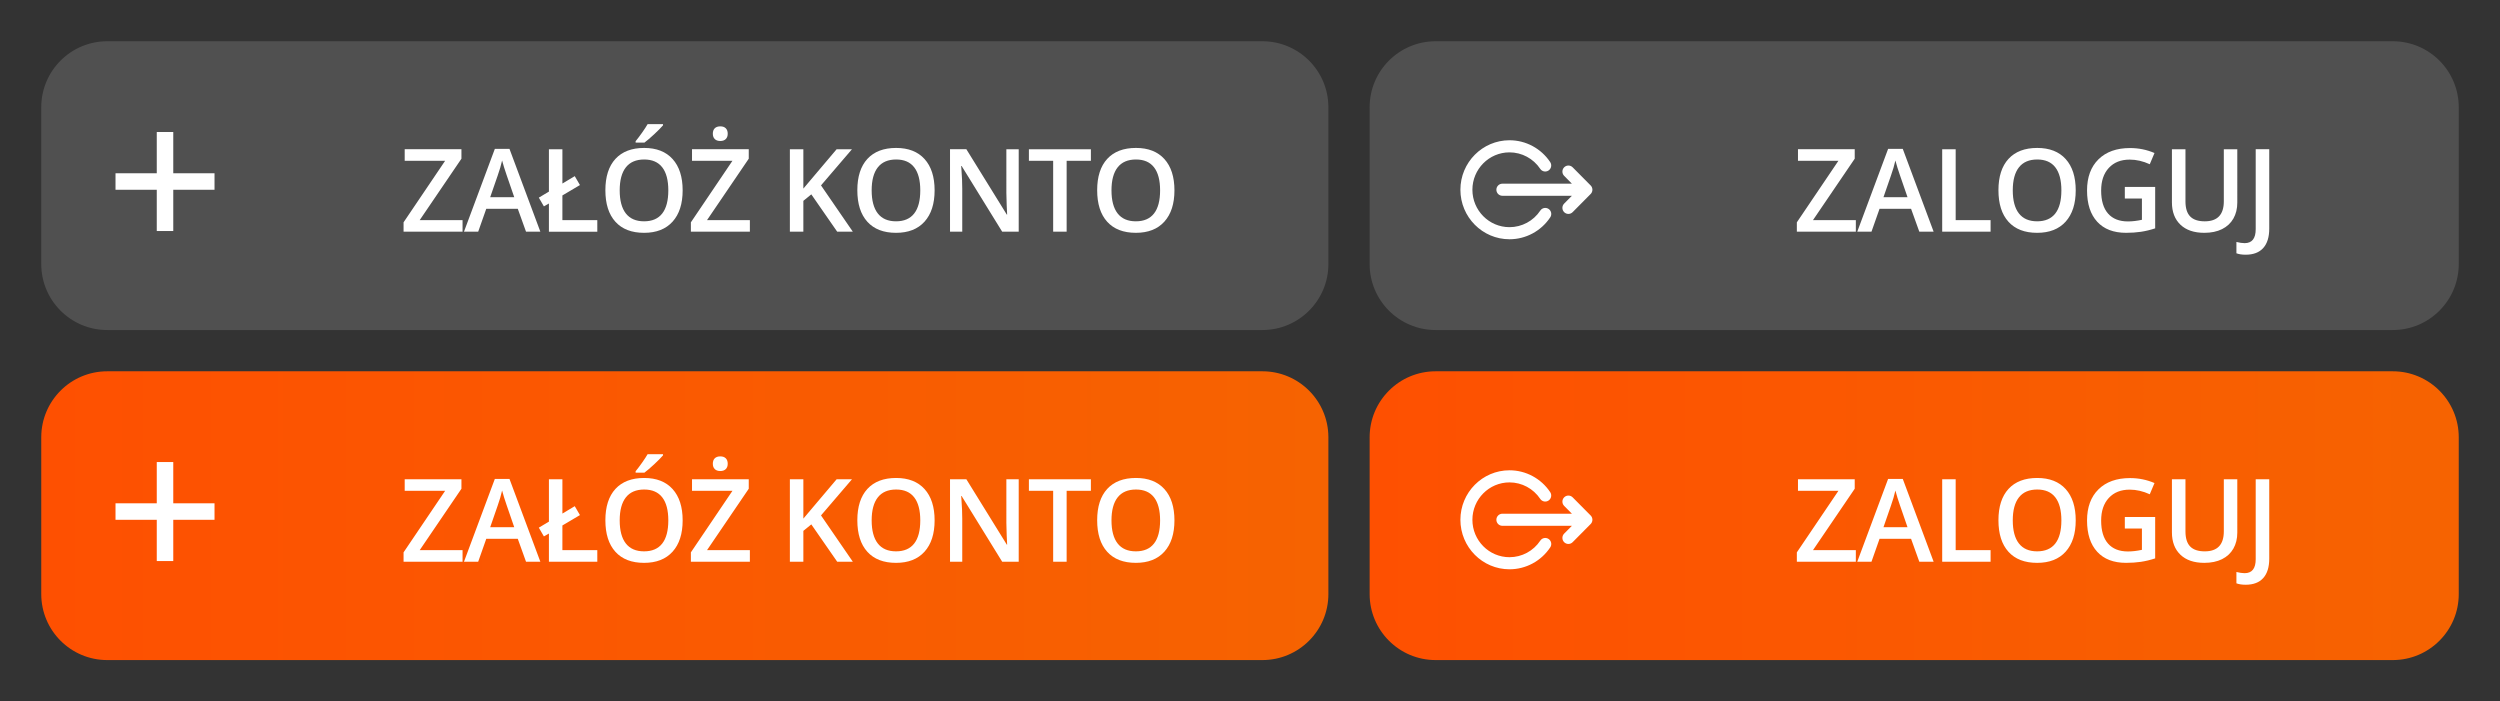
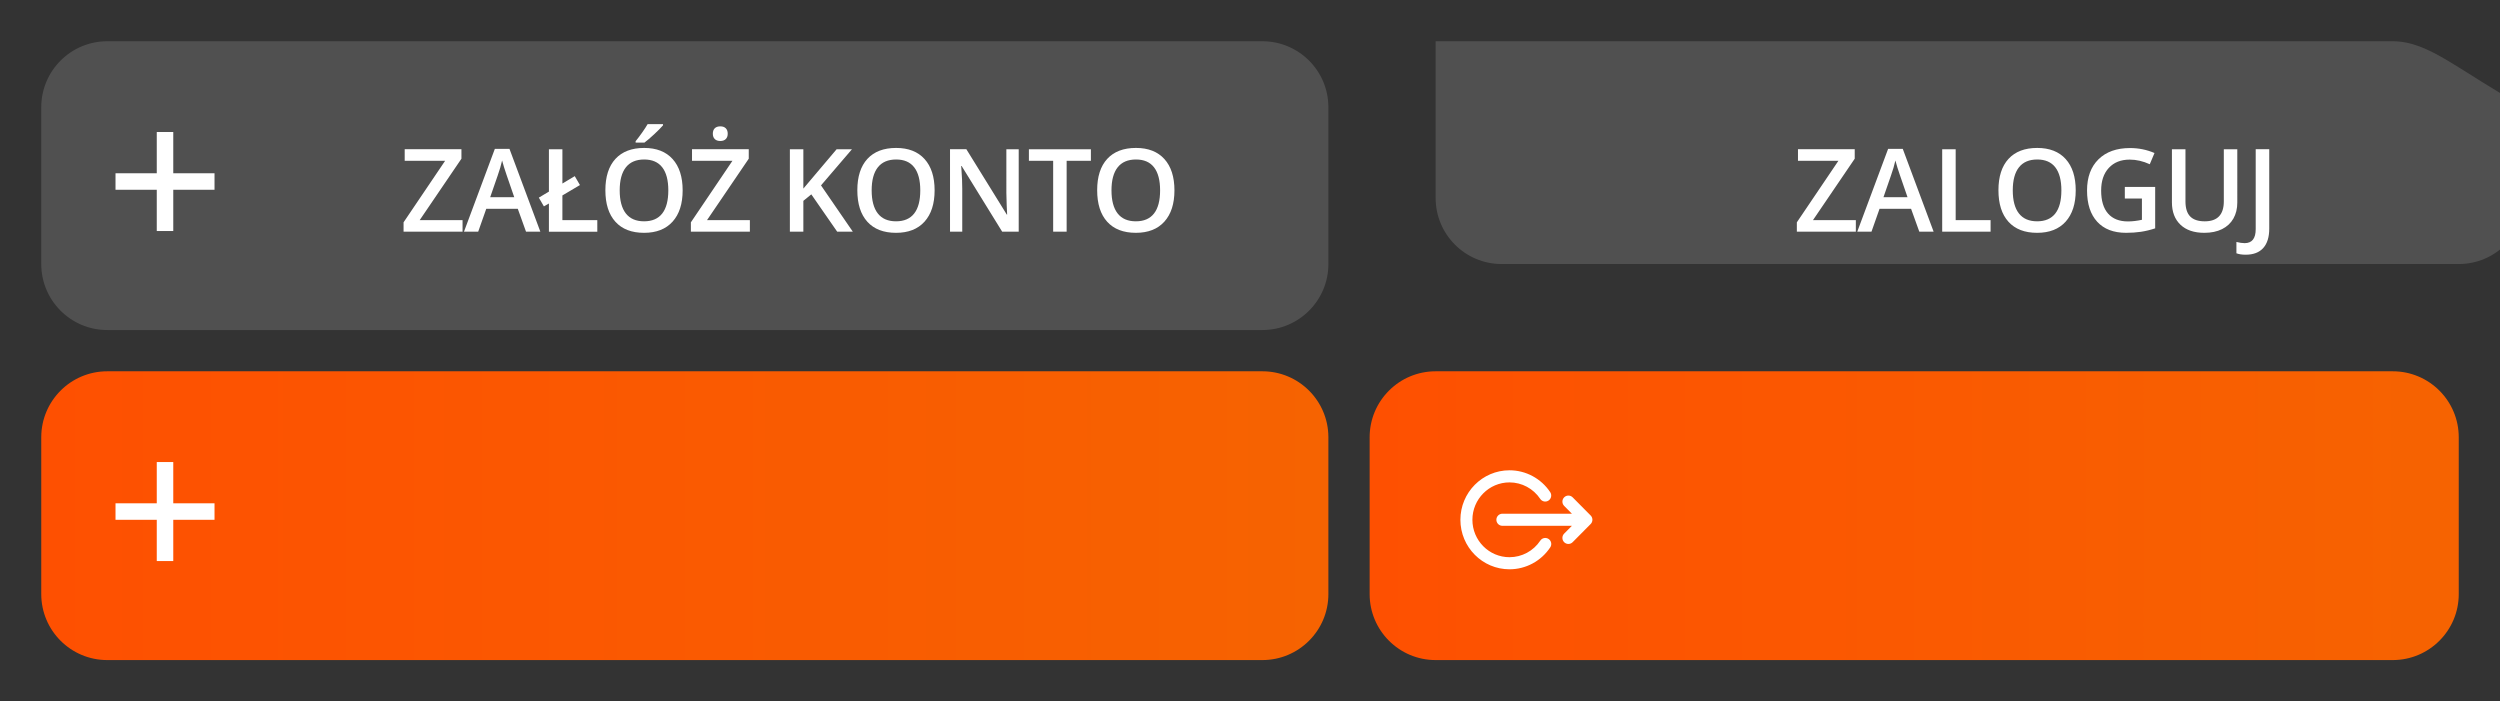
<svg xmlns="http://www.w3.org/2000/svg" version="1.1" x="0px" y="0px" width="303px" height="85px" viewBox="0 0 303 85" enable-background="new 0 0 303 85" xml:space="preserve">
  <rect x="0" y="0" width="303" height="85" fill="#333333" stroke="none" />
  <g id="Rounded_Rectangle_1_1_" enable-background="new    ">
    <g id="Rounded_Rectangle_1">
      <g>
        <path fill="#505050" d="M153,5H13c-4.418,0-8,3.582-8,8v19c0,4.418,3.582,8,8,8h140c4.418,0,8-3.582,8-8V13     C161,8.582,157.418,5,153,5z" />
      </g>
    </g>
  </g>
  <g id="ZAŁÓŻ_KONTO_1_" enable-background="new    ">
    <g id="ZAŁÓŻ_KONTO">
      <g>
        <path fill-rule="evenodd" clip-rule="evenodd" fill="#FFFFFF" d="M55.926,19.235v-1.148h-6.877v1.401h4.901l-5.038,7.458v1.135     h7.15V26.68h-5.195L55.926,19.235z M59.973,18.046l-3.739,10.035h1.723l0.978-2.775h3.821l0.998,2.775h1.736L61.75,18.046H59.973     z M59.412,23.897l0.902-2.604c0.237-0.665,0.417-1.278,0.54-1.839c0.045,0.183,0.129,0.47,0.25,0.861     c0.121,0.393,0.215,0.68,0.284,0.861l0.937,2.721H59.412z M68.163,23.686l2.126-1.258l-0.629-1.08l-1.497,0.896v-4.156h-1.634     v5.134l-1.224,0.731l0.615,1.06l0.608-0.349v3.418h5.865V26.68h-4.231V23.686z M79.295,16.266     c0.472-0.44,0.826-0.799,1.063-1.077v-0.144h-1.866c-0.159,0.278-0.377,0.613-0.653,1.005c-0.276,0.393-0.543,0.748-0.803,1.066     v0.171h1.066C78.426,17.046,78.823,16.705,79.295,16.266z M78.075,17.93c-1.508,0-2.669,0.442-3.483,1.326     c-0.813,0.885-1.22,2.151-1.22,3.801c0,1.65,0.405,2.923,1.213,3.818c0.809,0.896,1.968,1.343,3.476,1.343     c1.49,0,2.642-0.451,3.456-1.354s1.22-2.167,1.22-3.794c0-1.631-0.406-2.896-1.217-3.794     C80.709,18.379,79.561,17.93,78.075,17.93z M80.259,25.88c-0.494,0.629-1.227,0.943-2.198,0.943     c-0.975,0-1.711-0.317-2.208-0.953s-0.745-1.569-0.745-2.8c0-1.226,0.25-2.155,0.749-2.789c0.499-0.633,1.239-0.95,2.218-0.95     c0.971,0,1.701,0.317,2.191,0.95C80.756,20.915,81,21.845,81,23.07C81,24.314,80.753,25.251,80.259,25.88z M87.304,17.089     c0.282,0,0.502-0.078,0.66-0.235s0.236-0.373,0.236-0.646c0-0.287-0.079-0.508-0.236-0.663c-0.157-0.154-0.377-0.232-0.66-0.232     c-0.292,0-0.516,0.078-0.673,0.232c-0.157,0.155-0.236,0.376-0.236,0.663c0,0.273,0.079,0.489,0.236,0.646     S87.012,17.089,87.304,17.089z M90.749,19.235v-1.148h-6.877v1.401h4.901l-5.038,7.458v1.135h7.15V26.68H85.69L90.749,19.235z      M103.259,18.087H101.4L98.7,21.279c-0.442,0.506-0.886,1.032-1.333,1.579v-4.771h-1.634v9.994h1.634v-3.739l0.964-0.786     l3.138,4.525h1.893l-3.855-5.612C100.263,21.599,101.514,20.138,103.259,18.087z M108.612,17.93c-1.509,0-2.67,0.442-3.483,1.326     c-0.813,0.885-1.22,2.151-1.22,3.801c0,1.65,0.404,2.923,1.213,3.818c0.81,0.896,1.968,1.343,3.477,1.343     c1.49,0,2.642-0.451,3.455-1.354s1.221-2.167,1.221-3.794c0-1.631-0.406-2.896-1.217-3.794     C111.246,18.379,110.098,17.93,108.612,17.93z M110.796,25.88c-0.494,0.629-1.227,0.943-2.197,0.943     c-0.976,0-1.712-0.317-2.208-0.953c-0.497-0.636-0.745-1.569-0.745-2.8c0-1.226,0.249-2.155,0.748-2.789     c0.499-0.633,1.238-0.95,2.219-0.95c0.971,0,1.701,0.317,2.19,0.95c0.49,0.634,0.735,1.563,0.735,2.789     C111.538,24.314,111.291,25.251,110.796,25.88z M121.97,23.323c0,0.369,0.014,0.883,0.041,1.542     c0.027,0.658,0.046,1.04,0.055,1.145h-0.041l-4.901-7.923h-1.982v9.994h1.483v-5.195c0-0.701-0.032-1.477-0.096-2.324     l-0.034-0.444h0.055l4.915,7.964h2.003v-9.994h-1.497V23.323z M124.704,19.488h2.939v8.593h1.634v-8.593h2.939v-1.401h-7.513     V19.488z M141.125,19.276c-0.812-0.897-1.96-1.347-3.445-1.347c-1.509,0-2.67,0.442-3.483,1.326     c-0.813,0.885-1.22,2.151-1.22,3.801c0,1.65,0.404,2.923,1.213,3.818s1.968,1.343,3.477,1.343c1.49,0,2.642-0.451,3.455-1.354     s1.221-2.167,1.221-3.794C142.342,21.439,141.936,20.175,141.125,19.276z M139.863,25.88c-0.494,0.629-1.227,0.943-2.197,0.943     c-0.976,0-1.712-0.317-2.208-0.953c-0.497-0.636-0.745-1.569-0.745-2.8c0-1.226,0.249-2.155,0.748-2.789     c0.499-0.633,1.238-0.95,2.219-0.95c0.971,0,1.7,0.317,2.19,0.95c0.49,0.634,0.735,1.563,0.735,2.789     C140.605,24.314,140.357,25.251,139.863,25.88z" />
      </g>
    </g>
  </g>
  <g id="Rounded_Rectangle_1_copy_1_" enable-background="new    ">
    <g id="Rounded_Rectangle_1_copy">
      <g>
-         <path fill="#505050" d="M290,5H174c-4.418,0-8,3.582-8,8v19c0,4.418,3.582,8,8,8h116c4.418,0,8-3.582,8-8V13     C298,8.582,294.418,5,290,5z" />
+         <path fill="#505050" d="M290,5H174v19c0,4.418,3.582,8,8,8h116c4.418,0,8-3.582,8-8V13     C298,8.582,294.418,5,290,5z" />
      </g>
    </g>
  </g>
  <g id="ZALOGUJ_1_" enable-background="new    ">
    <g id="ZALOGUJ">
      <g>
        <path fill-rule="evenodd" clip-rule="evenodd" fill="#FFFFFF" d="M224.792,19.235v-1.148h-6.877v1.401h4.901l-5.038,7.458v1.135     h7.15V26.68h-5.195L224.792,19.235z M228.839,18.046L225.1,28.081h1.723l0.978-2.775h3.821l0.998,2.775h1.736l-3.739-10.035     H228.839z M228.278,23.897l0.902-2.604c0.237-0.665,0.417-1.278,0.54-1.839c0.046,0.183,0.129,0.47,0.25,0.861     c0.12,0.393,0.215,0.68,0.283,0.861l0.937,2.721H228.278z M237.028,18.087h-1.634v9.994h5.865V26.68h-4.231V18.087z      M246.914,17.93c-1.509,0-2.67,0.442-3.483,1.326c-0.813,0.885-1.22,2.151-1.22,3.801c0,1.65,0.404,2.923,1.213,3.818     c0.81,0.896,1.968,1.343,3.477,1.343c1.49,0,2.642-0.451,3.455-1.354s1.221-2.167,1.221-3.794c0-1.631-0.406-2.896-1.217-3.794     C249.548,18.379,248.399,17.93,246.914,17.93z M249.098,25.88c-0.494,0.629-1.227,0.943-2.197,0.943     c-0.976,0-1.712-0.317-2.208-0.953c-0.497-0.636-0.745-1.569-0.745-2.8c0-1.226,0.249-2.155,0.748-2.789     c0.499-0.633,1.238-0.95,2.219-0.95c0.971,0,1.701,0.317,2.19,0.95c0.49,0.634,0.735,1.563,0.735,2.789     C249.84,24.314,249.593,25.251,249.098,25.88z M257.53,24.062h2.071v2.577c-0.602,0.133-1.167,0.198-1.695,0.198     c-1.048,0-1.852-0.317-2.41-0.953c-0.558-0.636-0.837-1.564-0.837-2.786c0-1.162,0.31-2.078,0.93-2.748s1.463-1.005,2.529-1.005     c0.812,0,1.622,0.188,2.434,0.561l0.574-1.36c-0.935-0.4-1.923-0.602-2.967-0.602c-1.622,0-2.896,0.455-3.821,1.364     s-1.388,2.168-1.388,3.776c0,1.632,0.41,2.896,1.23,3.791s1.987,1.343,3.5,1.343c0.643,0,1.241-0.041,1.794-0.123     c0.555-0.082,1.132-0.221,1.733-0.417V22.66h-3.678V24.062z M271.161,18.087h-1.634v6.31c0,1.618-0.77,2.427-2.311,2.427     c-0.793,0-1.381-0.195-1.764-0.588c-0.383-0.392-0.574-1-0.574-1.825v-6.323h-1.641v6.439c0,1.148,0.345,2.051,1.032,2.707     c0.688,0.656,1.652,0.984,2.892,0.984c0.834,0,1.551-0.149,2.15-0.447c0.599-0.299,1.057-0.725,1.374-1.278     c0.316-0.554,0.475-1.2,0.475-1.938V18.087z M273.391,18.087v9.687c0,1.13-0.447,1.695-1.34,1.695     c-0.283,0-0.615-0.048-0.998-0.144v1.374c0.301,0.114,0.674,0.171,1.121,0.171c0.934,0,1.644-0.27,2.129-0.81     s0.729-1.321,0.729-2.342v-9.632H273.391z" />
      </g>
    </g>
  </g>
  <g id="Shape_1_1_" enable-background="new    ">
    <g id="Shape_1">
      <g>
-         <path fill-rule="evenodd" clip-rule="evenodd" fill="#FFFFFF" d="M192.996,22.927c-0.002-0.018-0.005-0.035-0.008-0.053     c-0.001-0.006-0.001-0.013-0.003-0.019c-0.004-0.021-0.009-0.041-0.015-0.062c-0.001-0.003-0.002-0.005-0.002-0.008     c-0.007-0.021-0.014-0.041-0.021-0.061c-0.001-0.002-0.002-0.005-0.003-0.007c-0.008-0.019-0.017-0.037-0.025-0.056     c-0.002-0.003-0.003-0.006-0.005-0.009c-0.009-0.017-0.019-0.033-0.029-0.049c-0.003-0.005-0.005-0.009-0.008-0.014     c-0.01-0.015-0.021-0.029-0.032-0.043c-0.003-0.005-0.006-0.01-0.01-0.015c-0.016-0.019-0.031-0.036-0.048-0.053l-2.182-2.2     c-0.143-0.144-0.328-0.215-0.515-0.215s-0.372,0.071-0.514,0.215c-0.284,0.286-0.284,0.751,0,1.037l0.939,0.948h-8.426     c-0.401,0-0.728,0.328-0.728,0.733s0.326,0.733,0.728,0.733h8.426l-0.94,0.948c-0.283,0.286-0.283,0.751,0,1.037     c0.284,0.287,0.745,0.287,1.029,0l2.182-2.2c0.017-0.017,0.032-0.034,0.048-0.053c0.004-0.005,0.007-0.01,0.01-0.015     c0.012-0.014,0.022-0.028,0.032-0.043c0.003-0.005,0.006-0.01,0.009-0.014c0.01-0.016,0.02-0.032,0.028-0.049     c0.002-0.003,0.003-0.006,0.005-0.01c0.009-0.018,0.018-0.036,0.025-0.055c0.001-0.002,0.002-0.005,0.003-0.007     c0.008-0.021,0.015-0.04,0.021-0.061c0-0.003,0.001-0.006,0.002-0.008c0.006-0.021,0.011-0.041,0.015-0.062     c0.002-0.007,0.002-0.013,0.003-0.02c0.003-0.017,0.006-0.034,0.008-0.052C192.999,23.049,193,23.024,193,23     S192.999,22.951,192.996,22.927z M186.683,25.525c-0.838,1.257-2.233,2.008-3.733,2.008c-2.479,0-4.495-2.033-4.495-4.533     s2.017-4.533,4.495-4.533c1.495,0,2.889,0.747,3.728,1.999c0.225,0.336,0.677,0.424,1.01,0.197s0.42-0.683,0.195-1.019     c-1.109-1.656-2.953-2.645-4.933-2.645c-3.28,0-5.949,2.691-5.949,6s2.669,6,5.949,6c1.985,0,3.832-0.993,4.94-2.657     c0.225-0.336,0.136-0.792-0.197-1.018C187.358,25.1,186.906,25.188,186.683,25.525z" />
-       </g>
+         </g>
    </g>
  </g>
  <g id="Rectangle_1_1_" enable-background="new    ">
    <g id="Rectangle_1">
      <g>
        <polygon fill-rule="evenodd" clip-rule="evenodd" fill="#FFFFFF" points="26,21 21,21 21,16 19,16 19,21 14,21 14,23 19,23      19,28 21,28 21,23 26,23    " />
      </g>
    </g>
  </g>
  <g id="Rounded_Rectangle_1_copy_2_3_" enable-background="new    ">
    <g id="Rounded_Rectangle_1_copy_2">
      <g>
        <linearGradient id="SVGID_1_" gradientUnits="userSpaceOnUse" x1="5" y1="62.5" x2="161" y2="62.5">
          <stop offset="0" style="stop-color:#FE5001" />
          <stop offset="1" style="stop-color:#F66301" />
        </linearGradient>
        <path fill="url(#SVGID_1_)" d="M153,45H13c-4.418,0-8,3.582-8,8v19c0,4.418,3.582,8,8,8h140c4.418,0,8-3.582,8-8V53     C161,48.582,157.418,45,153,45z" />
      </g>
    </g>
  </g>
  <g id="ZAŁÓŻ_KONTO_copy_1_" enable-background="new    ">
    <g id="ZAŁÓŻ_KONTO_copy">
      <g>
-         <path fill-rule="evenodd" clip-rule="evenodd" fill="#FFFFFF" d="M55.926,59.235v-1.148h-6.877v1.401h4.901l-5.038,7.458v1.135     h7.15V66.68h-5.195L55.926,59.235z M59.973,58.046l-3.739,10.035h1.723l0.978-2.775h3.821l0.998,2.775h1.736L61.75,58.046H59.973     z M59.412,63.897l0.902-2.604c0.237-0.665,0.417-1.278,0.54-1.839c0.045,0.183,0.129,0.47,0.25,0.861     c0.121,0.393,0.215,0.68,0.284,0.861l0.937,2.721H59.412z M68.163,63.686l2.126-1.258l-0.629-1.08l-1.497,0.896v-4.156h-1.634     v5.134l-1.224,0.731l0.615,1.06l0.608-0.349v3.418h5.865V66.68h-4.231V63.686z M79.295,56.266     c0.472-0.44,0.826-0.799,1.063-1.077v-0.144h-1.866c-0.159,0.278-0.377,0.613-0.653,1.005c-0.276,0.393-0.543,0.748-0.803,1.066     v0.171h1.066C78.426,57.046,78.823,56.705,79.295,56.266z M78.075,57.93c-1.508,0-2.669,0.442-3.483,1.326     c-0.813,0.885-1.22,2.151-1.22,3.801c0,1.65,0.405,2.923,1.213,3.818c0.809,0.896,1.968,1.343,3.476,1.343     c1.49,0,2.642-0.451,3.456-1.354s1.22-2.167,1.22-3.794c0-1.631-0.406-2.896-1.217-3.794     C80.709,58.379,79.561,57.93,78.075,57.93z M80.259,65.88c-0.494,0.629-1.227,0.943-2.198,0.943     c-0.975,0-1.711-0.317-2.208-0.953s-0.745-1.569-0.745-2.8c0-1.226,0.25-2.155,0.749-2.789c0.499-0.633,1.239-0.95,2.218-0.95     c0.971,0,1.701,0.317,2.191,0.95C80.756,60.915,81,61.845,81,63.07C81,64.314,80.753,65.251,80.259,65.88z M90.749,59.235v-1.148     h-6.877v1.401h4.901l-5.038,7.458v1.135h7.15V66.68H85.69L90.749,59.235z M87.304,57.089c0.282,0,0.502-0.078,0.66-0.235     s0.236-0.373,0.236-0.646c0-0.287-0.079-0.508-0.236-0.663c-0.157-0.154-0.377-0.232-0.66-0.232     c-0.292,0-0.516,0.078-0.673,0.232c-0.157,0.155-0.236,0.376-0.236,0.663c0,0.273,0.079,0.489,0.236,0.646     S87.012,57.089,87.304,57.089z M103.259,58.087H101.4L98.7,61.279c-0.442,0.506-0.886,1.032-1.333,1.579v-4.771h-1.634v9.994     h1.634v-3.739l0.964-0.786l3.138,4.525h1.893l-3.855-5.612C100.263,61.599,101.514,60.138,103.259,58.087z M108.612,57.93     c-1.509,0-2.67,0.442-3.483,1.326c-0.813,0.885-1.22,2.151-1.22,3.801c0,1.65,0.404,2.923,1.213,3.818     c0.81,0.896,1.968,1.343,3.477,1.343c1.49,0,2.642-0.451,3.455-1.354s1.221-2.167,1.221-3.794c0-1.631-0.406-2.896-1.217-3.794     C111.246,58.379,110.098,57.93,108.612,57.93z M110.796,65.88c-0.494,0.629-1.227,0.943-2.197,0.943     c-0.976,0-1.712-0.317-2.208-0.953c-0.497-0.636-0.745-1.569-0.745-2.8c0-1.226,0.249-2.155,0.748-2.789     c0.499-0.633,1.238-0.95,2.219-0.95c0.971,0,1.701,0.317,2.19,0.95c0.49,0.634,0.735,1.563,0.735,2.789     C111.538,64.314,111.291,65.251,110.796,65.88z M121.97,63.323c0,0.369,0.014,0.883,0.041,1.542     c0.027,0.658,0.046,1.04,0.055,1.145h-0.041l-4.901-7.923h-1.982v9.994h1.483v-5.195c0-0.701-0.032-1.477-0.096-2.324     l-0.034-0.444h0.055l4.915,7.964h2.003v-9.994h-1.497V63.323z M124.704,59.488h2.939v8.593h1.634v-8.593h2.939v-1.401h-7.513     V59.488z M141.125,59.276c-0.812-0.897-1.96-1.347-3.445-1.347c-1.509,0-2.67,0.442-3.483,1.326     c-0.813,0.885-1.22,2.151-1.22,3.801c0,1.65,0.404,2.923,1.213,3.818s1.968,1.343,3.477,1.343c1.49,0,2.642-0.451,3.455-1.354     s1.221-2.167,1.221-3.794C142.342,61.439,141.936,60.175,141.125,59.276z M139.863,65.88c-0.494,0.629-1.227,0.943-2.197,0.943     c-0.976,0-1.712-0.317-2.208-0.953c-0.497-0.636-0.745-1.569-0.745-2.8c0-1.226,0.249-2.155,0.748-2.789     c0.499-0.633,1.238-0.95,2.219-0.95c0.971,0,1.7,0.317,2.19,0.95c0.49,0.634,0.735,1.563,0.735,2.789     C140.605,64.314,140.357,65.251,139.863,65.88z" />
-       </g>
+         </g>
    </g>
  </g>
  <g id="Rounded_Rectangle_1_copy_2_2_" enable-background="new    ">
    <g id="Rounded_Rectangle_1_copy_2_1_">
      <g>
        <linearGradient id="SVGID_2_" gradientUnits="userSpaceOnUse" x1="166" y1="62.5" x2="298" y2="62.5">
          <stop offset="0" style="stop-color:#FE5001" />
          <stop offset="1" style="stop-color:#F66301" />
        </linearGradient>
        <path fill="url(#SVGID_2_)" d="M290,45H174c-4.418,0-8,3.582-8,8v19c0,4.418,3.582,8,8,8h116c4.418,0,8-3.582,8-8V53     C298,48.582,294.418,45,290,45z" />
      </g>
    </g>
  </g>
  <g id="ZALOGUJ_copy_1_" enable-background="new    ">
    <g id="ZALOGUJ_copy">
      <g>
-         <path fill-rule="evenodd" clip-rule="evenodd" fill="#FFFFFF" d="M224.792,59.235v-1.148h-6.877v1.401h4.901l-5.038,7.458v1.135     h7.15V66.68h-5.195L224.792,59.235z M228.839,58.046L225.1,68.081h1.723l0.978-2.775h3.821l0.998,2.775h1.736l-3.739-10.035     H228.839z M228.278,63.897l0.902-2.604c0.237-0.665,0.417-1.278,0.54-1.839c0.046,0.183,0.129,0.47,0.25,0.861     c0.12,0.393,0.215,0.68,0.283,0.861l0.937,2.721H228.278z M237.028,58.087h-1.634v9.994h5.865V66.68h-4.231V58.087z      M246.914,57.93c-1.509,0-2.67,0.442-3.483,1.326c-0.813,0.885-1.22,2.151-1.22,3.801c0,1.65,0.404,2.923,1.213,3.818     c0.81,0.896,1.968,1.343,3.477,1.343c1.49,0,2.642-0.451,3.455-1.354s1.221-2.167,1.221-3.794c0-1.631-0.406-2.896-1.217-3.794     C249.548,58.379,248.399,57.93,246.914,57.93z M249.098,65.88c-0.494,0.629-1.227,0.943-2.197,0.943     c-0.976,0-1.712-0.317-2.208-0.953c-0.497-0.636-0.745-1.569-0.745-2.8c0-1.226,0.249-2.155,0.748-2.789     c0.499-0.633,1.238-0.95,2.219-0.95c0.971,0,1.701,0.317,2.19,0.95c0.49,0.634,0.735,1.563,0.735,2.789     C249.84,64.314,249.593,65.251,249.098,65.88z M257.53,64.062h2.071v2.577c-0.602,0.133-1.167,0.198-1.695,0.198     c-1.048,0-1.852-0.317-2.41-0.953c-0.558-0.636-0.837-1.564-0.837-2.786c0-1.162,0.31-2.078,0.93-2.748s1.463-1.005,2.529-1.005     c0.812,0,1.622,0.188,2.434,0.561l0.574-1.36c-0.935-0.4-1.923-0.602-2.967-0.602c-1.622,0-2.896,0.455-3.821,1.364     s-1.388,2.168-1.388,3.776c0,1.632,0.41,2.896,1.23,3.791s1.987,1.343,3.5,1.343c0.643,0,1.241-0.041,1.794-0.123     c0.555-0.082,1.132-0.221,1.733-0.417V62.66h-3.678V64.062z M271.161,58.087h-1.634v6.31c0,1.618-0.77,2.427-2.311,2.427     c-0.793,0-1.381-0.195-1.764-0.588c-0.383-0.392-0.574-1-0.574-1.825v-6.323h-1.641v6.439c0,1.148,0.345,2.051,1.032,2.707     c0.688,0.656,1.652,0.984,2.892,0.984c0.834,0,1.551-0.149,2.15-0.447c0.599-0.299,1.057-0.725,1.374-1.278     c0.316-0.554,0.475-1.2,0.475-1.938V58.087z M273.391,58.087v9.687c0,1.13-0.447,1.695-1.34,1.695     c-0.283,0-0.615-0.048-0.998-0.144v1.374c0.301,0.114,0.674,0.171,1.121,0.171c0.934,0,1.644-0.27,2.129-0.81     s0.729-1.321,0.729-2.342v-9.632H273.391z" />
-       </g>
+         </g>
    </g>
  </g>
  <g id="Shape_1_copy_1_" enable-background="new    ">
    <g id="Shape_1_copy">
      <g>
        <path fill-rule="evenodd" clip-rule="evenodd" fill="#FFFFFF" d="M192.996,62.927c-0.002-0.018-0.005-0.035-0.008-0.053     c-0.001-0.006-0.001-0.013-0.003-0.019c-0.004-0.021-0.009-0.041-0.015-0.062c-0.001-0.003-0.002-0.005-0.002-0.008     c-0.007-0.021-0.014-0.041-0.021-0.061c-0.001-0.002-0.002-0.005-0.003-0.007c-0.008-0.019-0.017-0.037-0.025-0.055     c-0.002-0.004-0.003-0.007-0.005-0.01c-0.009-0.017-0.019-0.033-0.029-0.049c-0.003-0.005-0.005-0.009-0.008-0.014     c-0.01-0.015-0.021-0.029-0.032-0.043c-0.003-0.005-0.006-0.01-0.01-0.015c-0.016-0.019-0.031-0.036-0.048-0.053l-2.182-2.2     c-0.143-0.144-0.328-0.215-0.515-0.215s-0.372,0.071-0.514,0.215c-0.284,0.286-0.284,0.751,0,1.037l0.939,0.948h-8.426     c-0.401,0-0.728,0.328-0.728,0.733s0.326,0.733,0.728,0.733h8.426l-0.94,0.948c-0.283,0.286-0.283,0.751,0,1.037     c0.284,0.287,0.745,0.287,1.029,0l2.182-2.2c0.017-0.017,0.032-0.034,0.048-0.053c0.004-0.005,0.007-0.01,0.01-0.015     c0.012-0.014,0.022-0.028,0.032-0.043c0.003-0.005,0.006-0.01,0.009-0.014c0.01-0.016,0.02-0.032,0.028-0.049     c0.002-0.003,0.003-0.006,0.005-0.01c0.009-0.018,0.018-0.036,0.025-0.055c0.001-0.002,0.002-0.005,0.003-0.007     c0.008-0.021,0.015-0.04,0.021-0.061c0-0.003,0.001-0.006,0.002-0.008c0.006-0.021,0.011-0.041,0.015-0.062     c0.002-0.007,0.002-0.013,0.003-0.02c0.003-0.017,0.006-0.034,0.008-0.052C192.999,63.049,193,63.024,193,63     S192.999,62.951,192.996,62.927z M186.683,65.525c-0.838,1.257-2.233,2.008-3.733,2.008c-2.479,0-4.495-2.033-4.495-4.533     s2.017-4.533,4.495-4.533c1.495,0,2.889,0.747,3.728,1.999c0.225,0.336,0.677,0.424,1.01,0.197s0.42-0.683,0.195-1.019     c-1.109-1.656-2.953-2.645-4.933-2.645c-3.28,0-5.949,2.691-5.949,6s2.669,6,5.949,6c1.985,0,3.832-0.993,4.94-2.657     c0.225-0.336,0.136-0.792-0.197-1.018C187.358,65.1,186.906,65.188,186.683,65.525z" />
      </g>
    </g>
  </g>
  <g id="Rectangle_1_copy_1_" enable-background="new    ">
    <g id="Rectangle_1_copy">
      <g>
        <polygon fill-rule="evenodd" clip-rule="evenodd" fill="#FFFFFF" points="26,61 21,61 21,56 19,56 19,61 14,61 14,63 19,63      19,68 21,68 21,63 26,63    " />
      </g>
    </g>
  </g>
</svg>